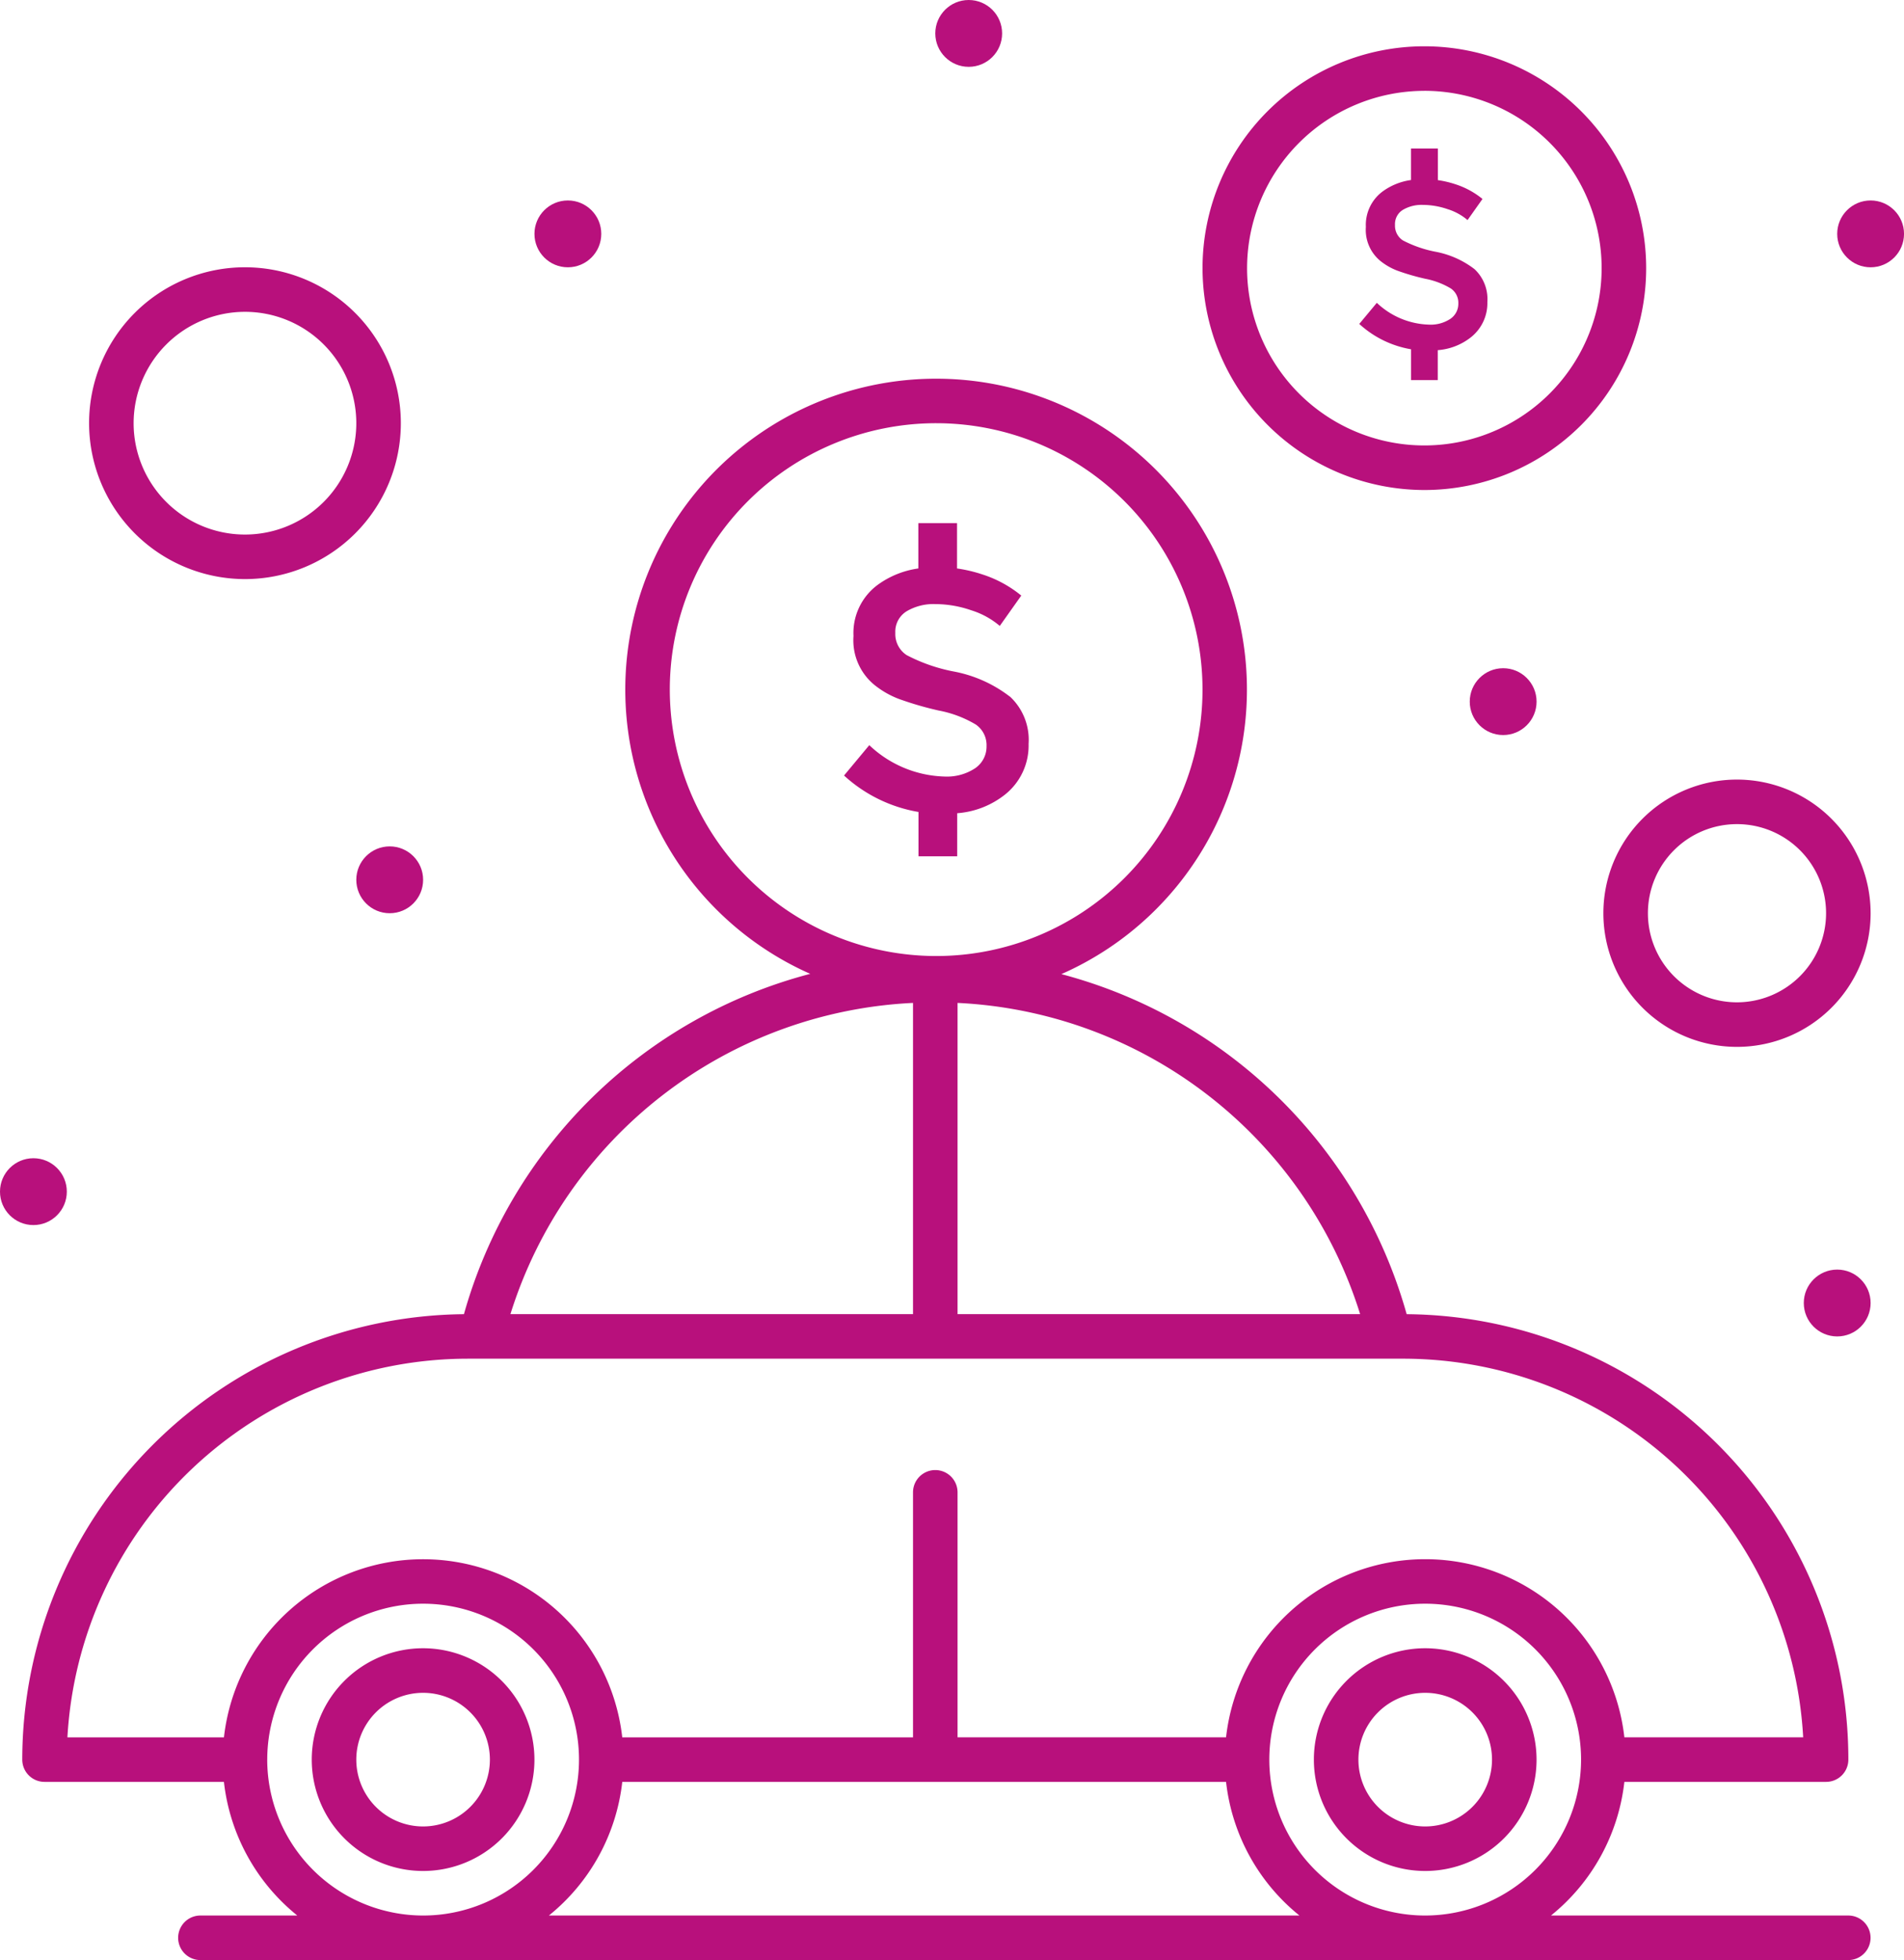
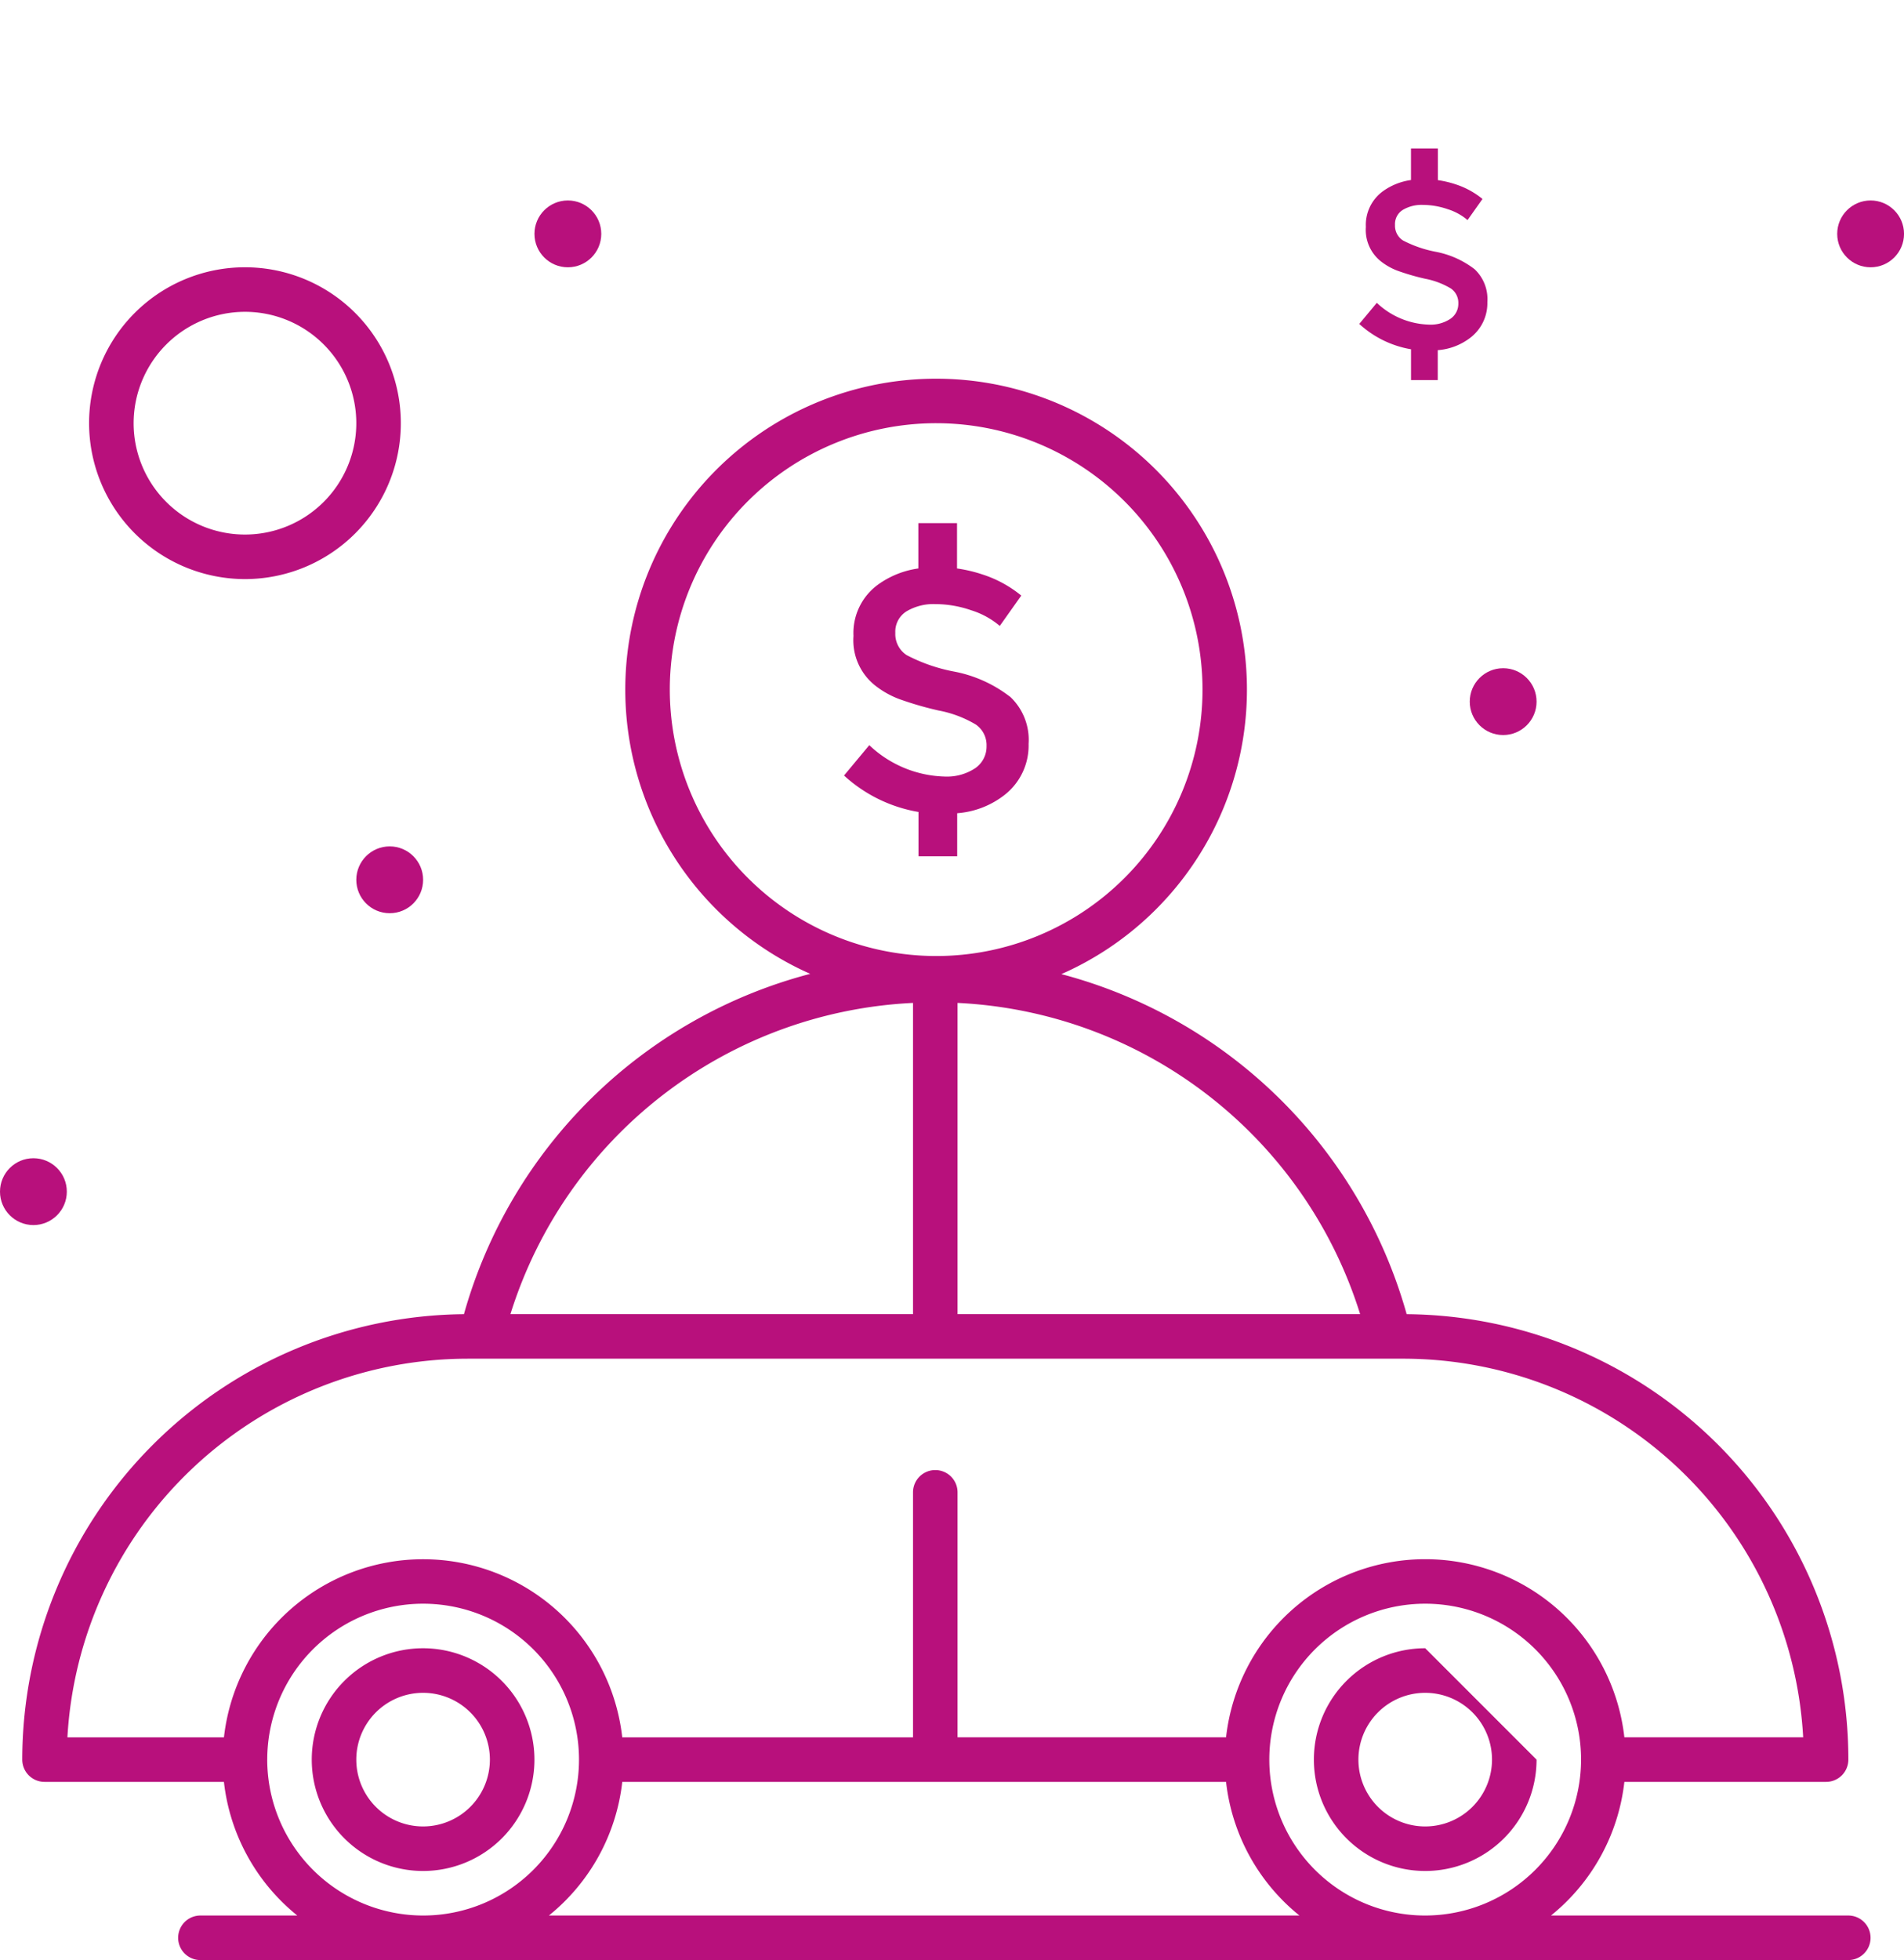
<svg xmlns="http://www.w3.org/2000/svg" width="84" height="86.456" viewBox="0 0 84 86.456">
  <g id="car" transform="translate(-42.25 -36)">
    <g id="_x32_36_x2C__Car_x2C__Dealing_x2C__Investment_x2C__Money" transform="translate(42.25 36)">
      <g id="Group_1718" data-name="Group 1718" transform="translate(0 0)">
        <g id="Group_1717" data-name="Group 1717">
          <g id="Group_1716" data-name="Group 1716">
            <circle id="Ellipse_122" data-name="Ellipse 122" cx="1.474" cy="1.474" r="1.474" transform="translate(81.053 8.842)" fill="#b8107c" />
-             <circle id="Ellipse_123" data-name="Ellipse 123" cx="1.474" cy="1.474" r="1.474" transform="translate(79.579 56)" fill="#b8107c" />
            <circle id="Ellipse_124" data-name="Ellipse 124" cx="1.474" cy="1.474" r="1.474" transform="translate(64.842 29.474)" fill="#b8107c" />
-             <circle id="Ellipse_125" data-name="Ellipse 125" cx="1.474" cy="1.474" r="1.474" transform="translate(41.263)" fill="#b8107c" />
            <circle id="Ellipse_126" data-name="Ellipse 126" cx="1.474" cy="1.474" r="1.474" transform="translate(23.579 8.842)" fill="#b8107c" />
            <circle id="Ellipse_127" data-name="Ellipse 127" cx="1.474" cy="1.474" r="1.474" transform="translate(15.719 37.333)" fill="#b8107c" />
            <circle id="Ellipse_128" data-name="Ellipse 128" cx="1.474" cy="1.474" r="1.474" transform="translate(0 51.088)" fill="#b8107c" />
            <path id="Path_558" data-name="Path 558" d="M117.162,406a4.912,4.912,0,1,0,4.912,4.912A4.918,4.918,0,0,0,117.162,406Zm0,7.86a2.947,2.947,0,1,1,2.947-2.947A2.95,2.95,0,0,1,117.162,413.86Z" transform="translate(-98.496 -333.298)" fill="#b8107c" />
-             <path id="Path_559" data-name="Path 559" d="M342.162,406a4.912,4.912,0,1,0,4.912,4.912A4.918,4.918,0,0,0,342.162,406Zm0,7.86a2.947,2.947,0,1,1,2.947-2.947A2.95,2.95,0,0,1,342.162,413.86Z" transform="translate(-279.285 -333.298)" fill="#b8107c" />
+             <path id="Path_559" data-name="Path 559" d="M342.162,406a4.912,4.912,0,1,0,4.912,4.912Zm0,7.86a2.947,2.947,0,1,1,2.947-2.947A2.95,2.95,0,0,1,342.162,413.86Z" transform="translate(-279.285 -333.298)" fill="#b8107c" />
            <path id="Path_560" data-name="Path 560" d="M127.811,188.789H114.694a8.837,8.837,0,0,0,3.237-5.895h8.9a.982.982,0,0,0,.982-.982,19.643,19.643,0,0,0-19.486-19.647,21.535,21.535,0,0,0-15.234-15,13.713,13.713,0,1,0-11.079-.012,21.535,21.535,0,0,0-15.278,15.012A19.67,19.67,0,0,0,47.25,181.912a.982.982,0,0,0,.982.982h7.915a8.836,8.836,0,0,0,3.237,5.895H55.11a.982.982,0,1,0,0,1.965h72.7a.982.982,0,1,0,0-1.965Zm-18.667,0a6.877,6.877,0,1,1,6.877-6.877A6.885,6.885,0,0,1,109.145,188.789Zm-2.871-26.526H88.513V148.535A19.583,19.583,0,0,1,106.274,162.263ZM75.818,134.711a11.751,11.751,0,1,1,11.746,11.756,11.759,11.759,0,0,1-11.746-11.756Zm10.73,13.824v13.728H68.787A19.582,19.582,0,0,1,86.548,148.535ZM66.9,164.228h41.263a17.676,17.676,0,0,1,17.657,16.7h-7.889a8.841,8.841,0,0,0-17.572,0H88.513V170.123a.982.982,0,1,0-1.965,0V180.93H73.72a8.841,8.841,0,0,0-17.572,0H49.242A17.707,17.707,0,0,1,66.9,164.228Zm-8.842,17.684a6.877,6.877,0,1,1,6.877,6.877A6.885,6.885,0,0,1,58.057,181.912Zm12.426,6.877a8.836,8.836,0,0,0,3.237-5.895h26.638a8.835,8.835,0,0,0,3.237,5.895Z" transform="translate(-46.268 -104.298)" fill="#b8107c" />
-             <path id="Path_561" data-name="Path 561" d="M322.033,65.962a9.786,9.786,0,1,0-9.783-9.789A9.8,9.8,0,0,0,322.033,65.962Zm0-17.608a7.821,7.821,0,1,1-7.818,7.818A7.83,7.83,0,0,1,322.033,48.355Z" transform="translate(-259.197 -44.348)" fill="#b8107c" />
            <path id="Path_562" data-name="Path 562" d="M69.127,109.754a6.877,6.877,0,1,0-6.877-6.877A6.885,6.885,0,0,0,69.127,109.754Zm0-11.789a4.912,4.912,0,1,1-4.912,4.912A4.918,4.918,0,0,1,69.127,97.965Z" transform="translate(-58.32 -84.211)" fill="#b8107c" />
-             <path id="Path_563" data-name="Path 563" d="M408.145,211a5.895,5.895,0,1,0,5.895,5.895A5.9,5.9,0,0,0,408.145,211Zm0,9.825a3.93,3.93,0,1,1,3.93-3.93A3.934,3.934,0,0,1,408.145,220.825Z" transform="translate(-331.513 -176.614)" fill="#b8107c" />
          </g>
        </g>
      </g>
    </g>
    <path id="Path_564" data-name="Path 564" d="M239.05,161.066a5.817,5.817,0,0,0-2.438-1.1,7.5,7.5,0,0,1-2.115-.73,1.111,1.111,0,0,1-.5-.978,1.057,1.057,0,0,1,.5-.956,2.33,2.33,0,0,1,1.272-.316,4.871,4.871,0,0,1,1.573.271,3.589,3.589,0,0,1,1.264.692l.948-1.339a5.237,5.237,0,0,0-1.716-.933,6.48,6.48,0,0,0-1.118-.263v-2h-1.707v2a3.971,3.971,0,0,0-1.8.728,2.638,2.638,0,0,0-1.061,2.25,2.544,2.544,0,0,0,.933,2.167,3.968,3.968,0,0,0,1.069.61,14.586,14.586,0,0,0,1.761.512,4.99,4.99,0,0,1,1.633.617,1.1,1.1,0,0,1,.474.948,1.154,1.154,0,0,1-.5.978,2.262,2.262,0,0,1-1.362.368,5.014,5.014,0,0,1-3.311-1.384l-1.114,1.339a6.457,6.457,0,0,0,3.285,1.608v1.955h1.707v-1.9a3.857,3.857,0,0,0,2.112-.824,2.762,2.762,0,0,0,1.038-2.235,2.606,2.606,0,0,0-.821-2.085Z" transform="translate(-152.248 -94.34)" fill="#b8107c" />
    <path id="Path_565" data-name="Path 565" d="M352.523,74.666a4.047,4.047,0,0,0-1.694-.763,5.214,5.214,0,0,1-1.47-.507.772.772,0,0,1-.345-.68.734.734,0,0,1,.345-.664,1.619,1.619,0,0,1,.884-.22,3.384,3.384,0,0,1,1.093.188,2.5,2.5,0,0,1,.879.481l.659-.931a3.642,3.642,0,0,0-1.192-.648,4.511,4.511,0,0,0-.777-.183V69.346h-1.186v1.389a2.758,2.758,0,0,0-1.253.506,1.833,1.833,0,0,0-.737,1.563,1.769,1.769,0,0,0,.648,1.506,2.755,2.755,0,0,0,.743.423,10.107,10.107,0,0,0,1.224.356,3.466,3.466,0,0,1,1.134.429.764.764,0,0,1,.33.659.8.8,0,0,1-.35.68,1.571,1.571,0,0,1-.946.256,3.483,3.483,0,0,1-2.3-.962l-.774.931a4.487,4.487,0,0,0,2.283,1.118v1.358H350.9V78.239a2.683,2.683,0,0,0,1.468-.572,1.919,1.919,0,0,0,.721-1.553A1.81,1.81,0,0,0,352.523,74.666Z" transform="translate(-245.22 -26.794)" fill="#b8107c" />
  </g>
</svg>